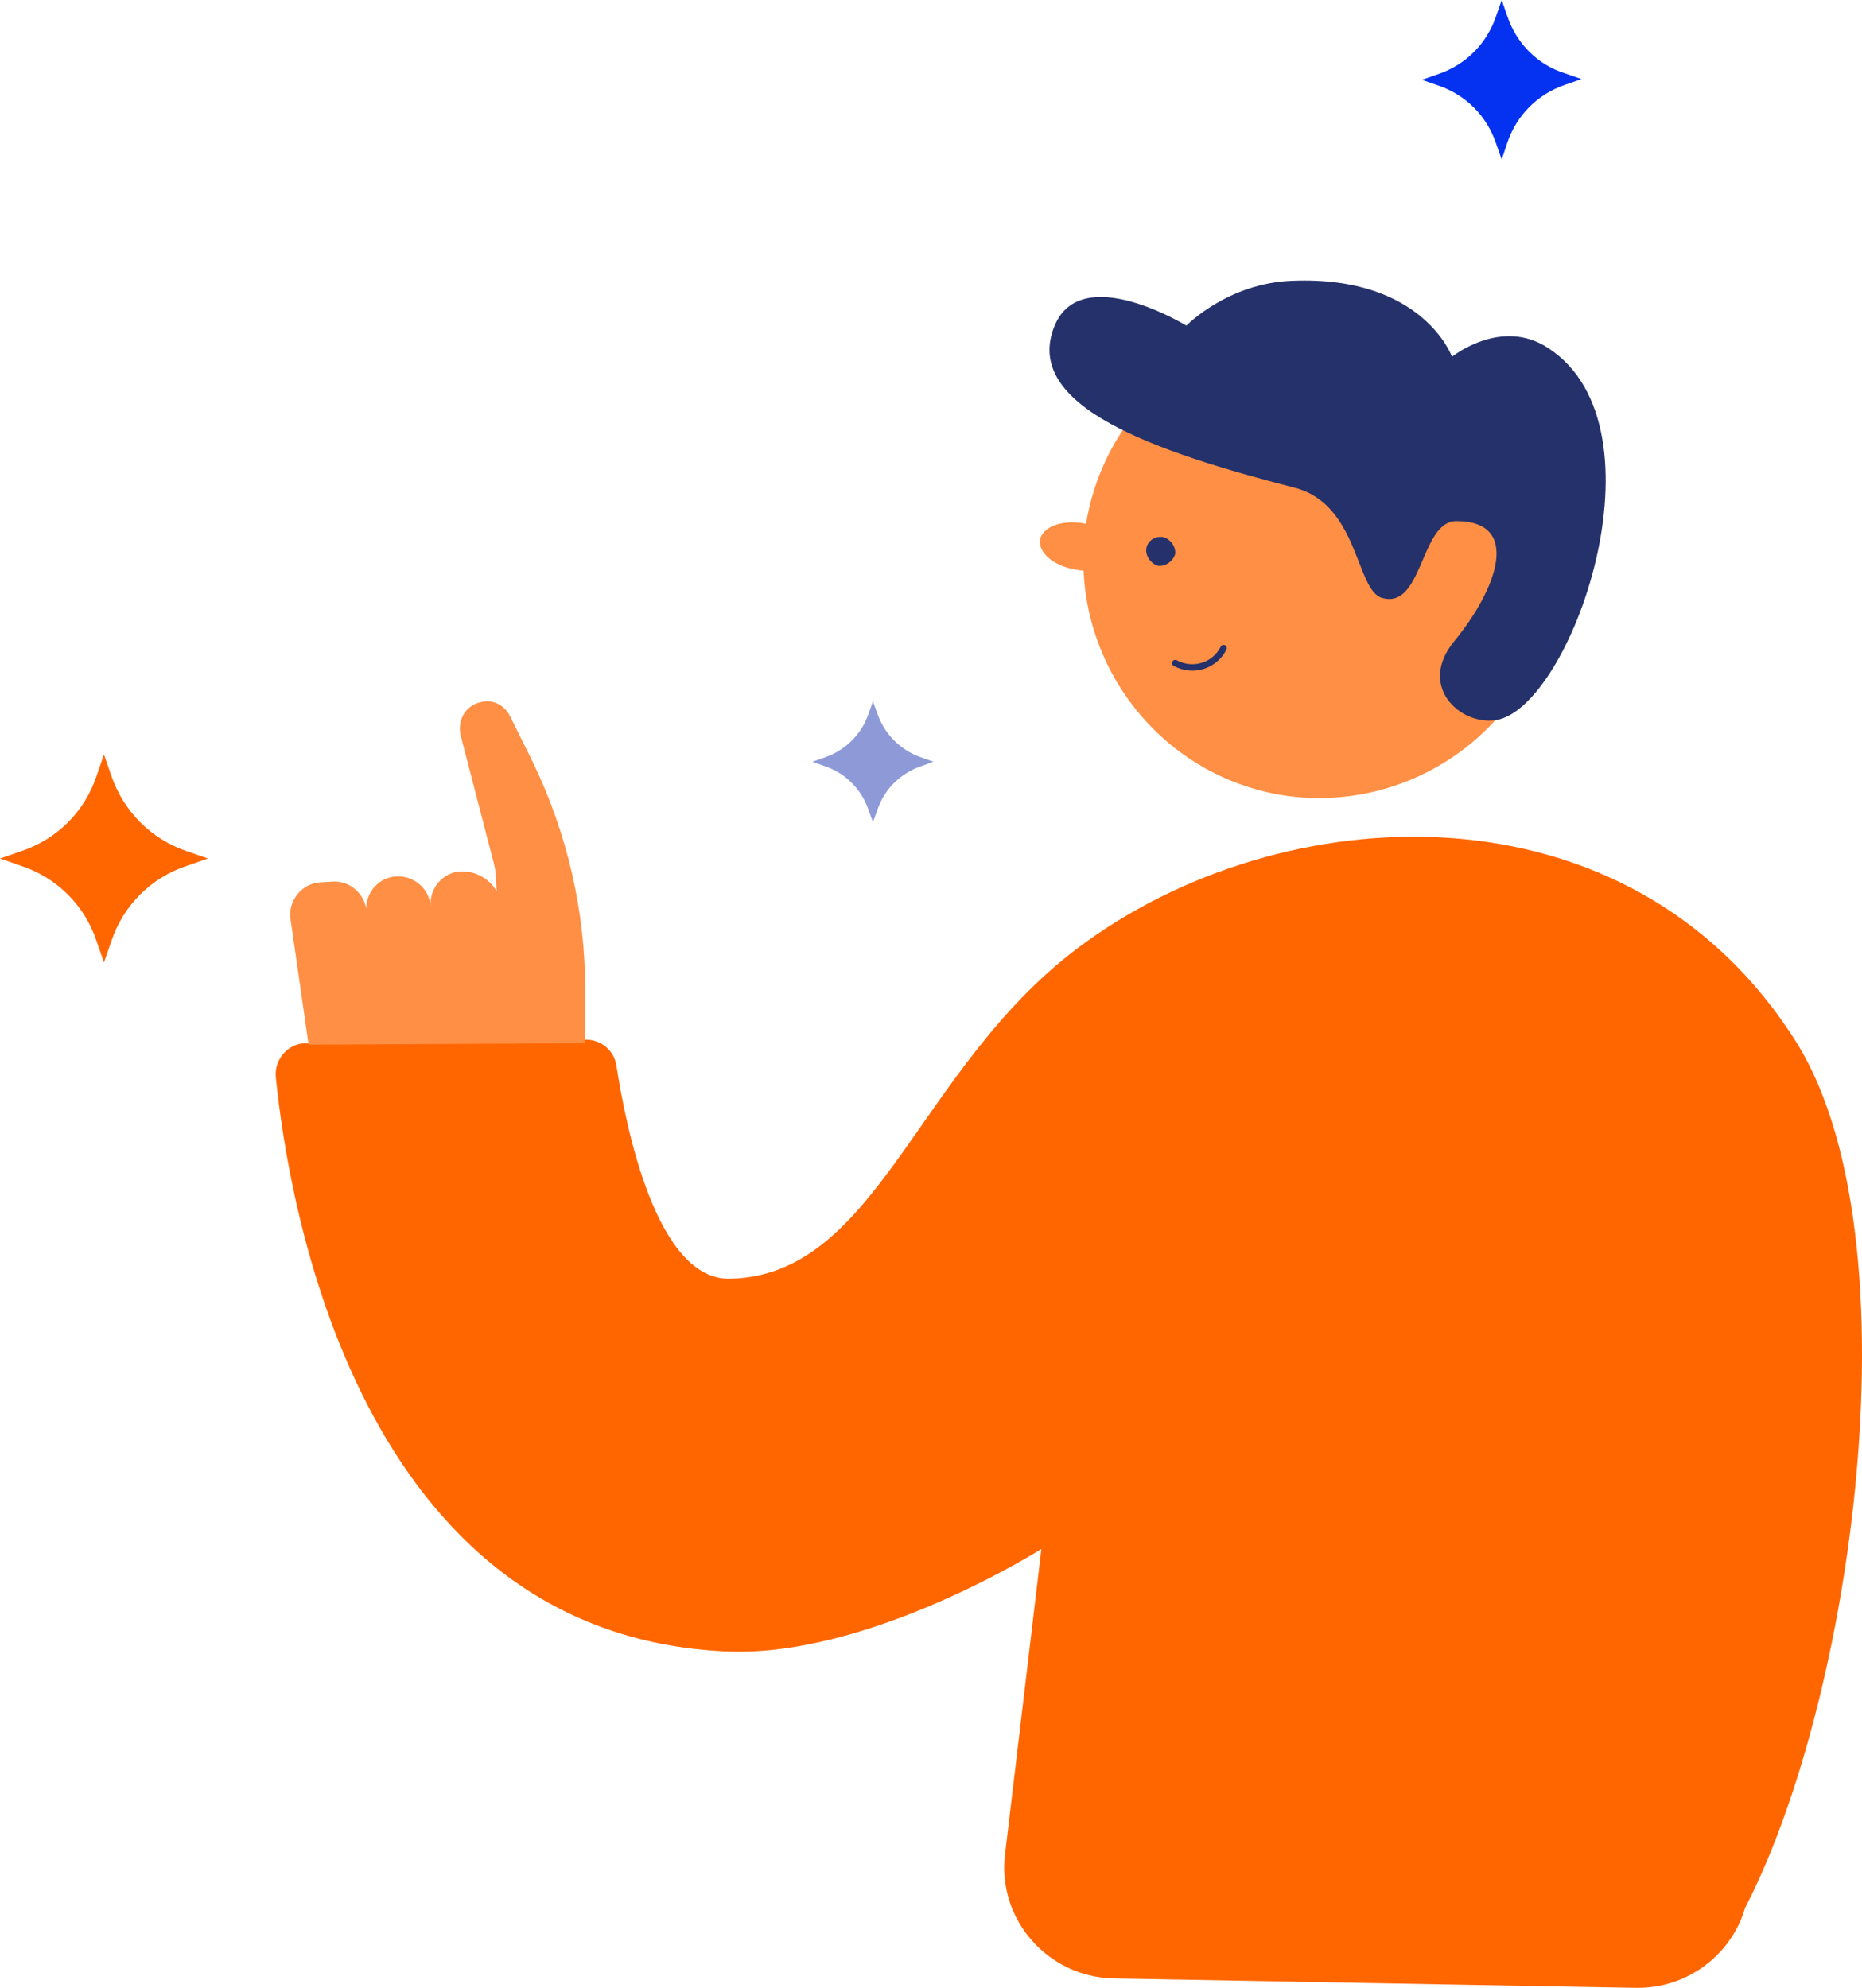
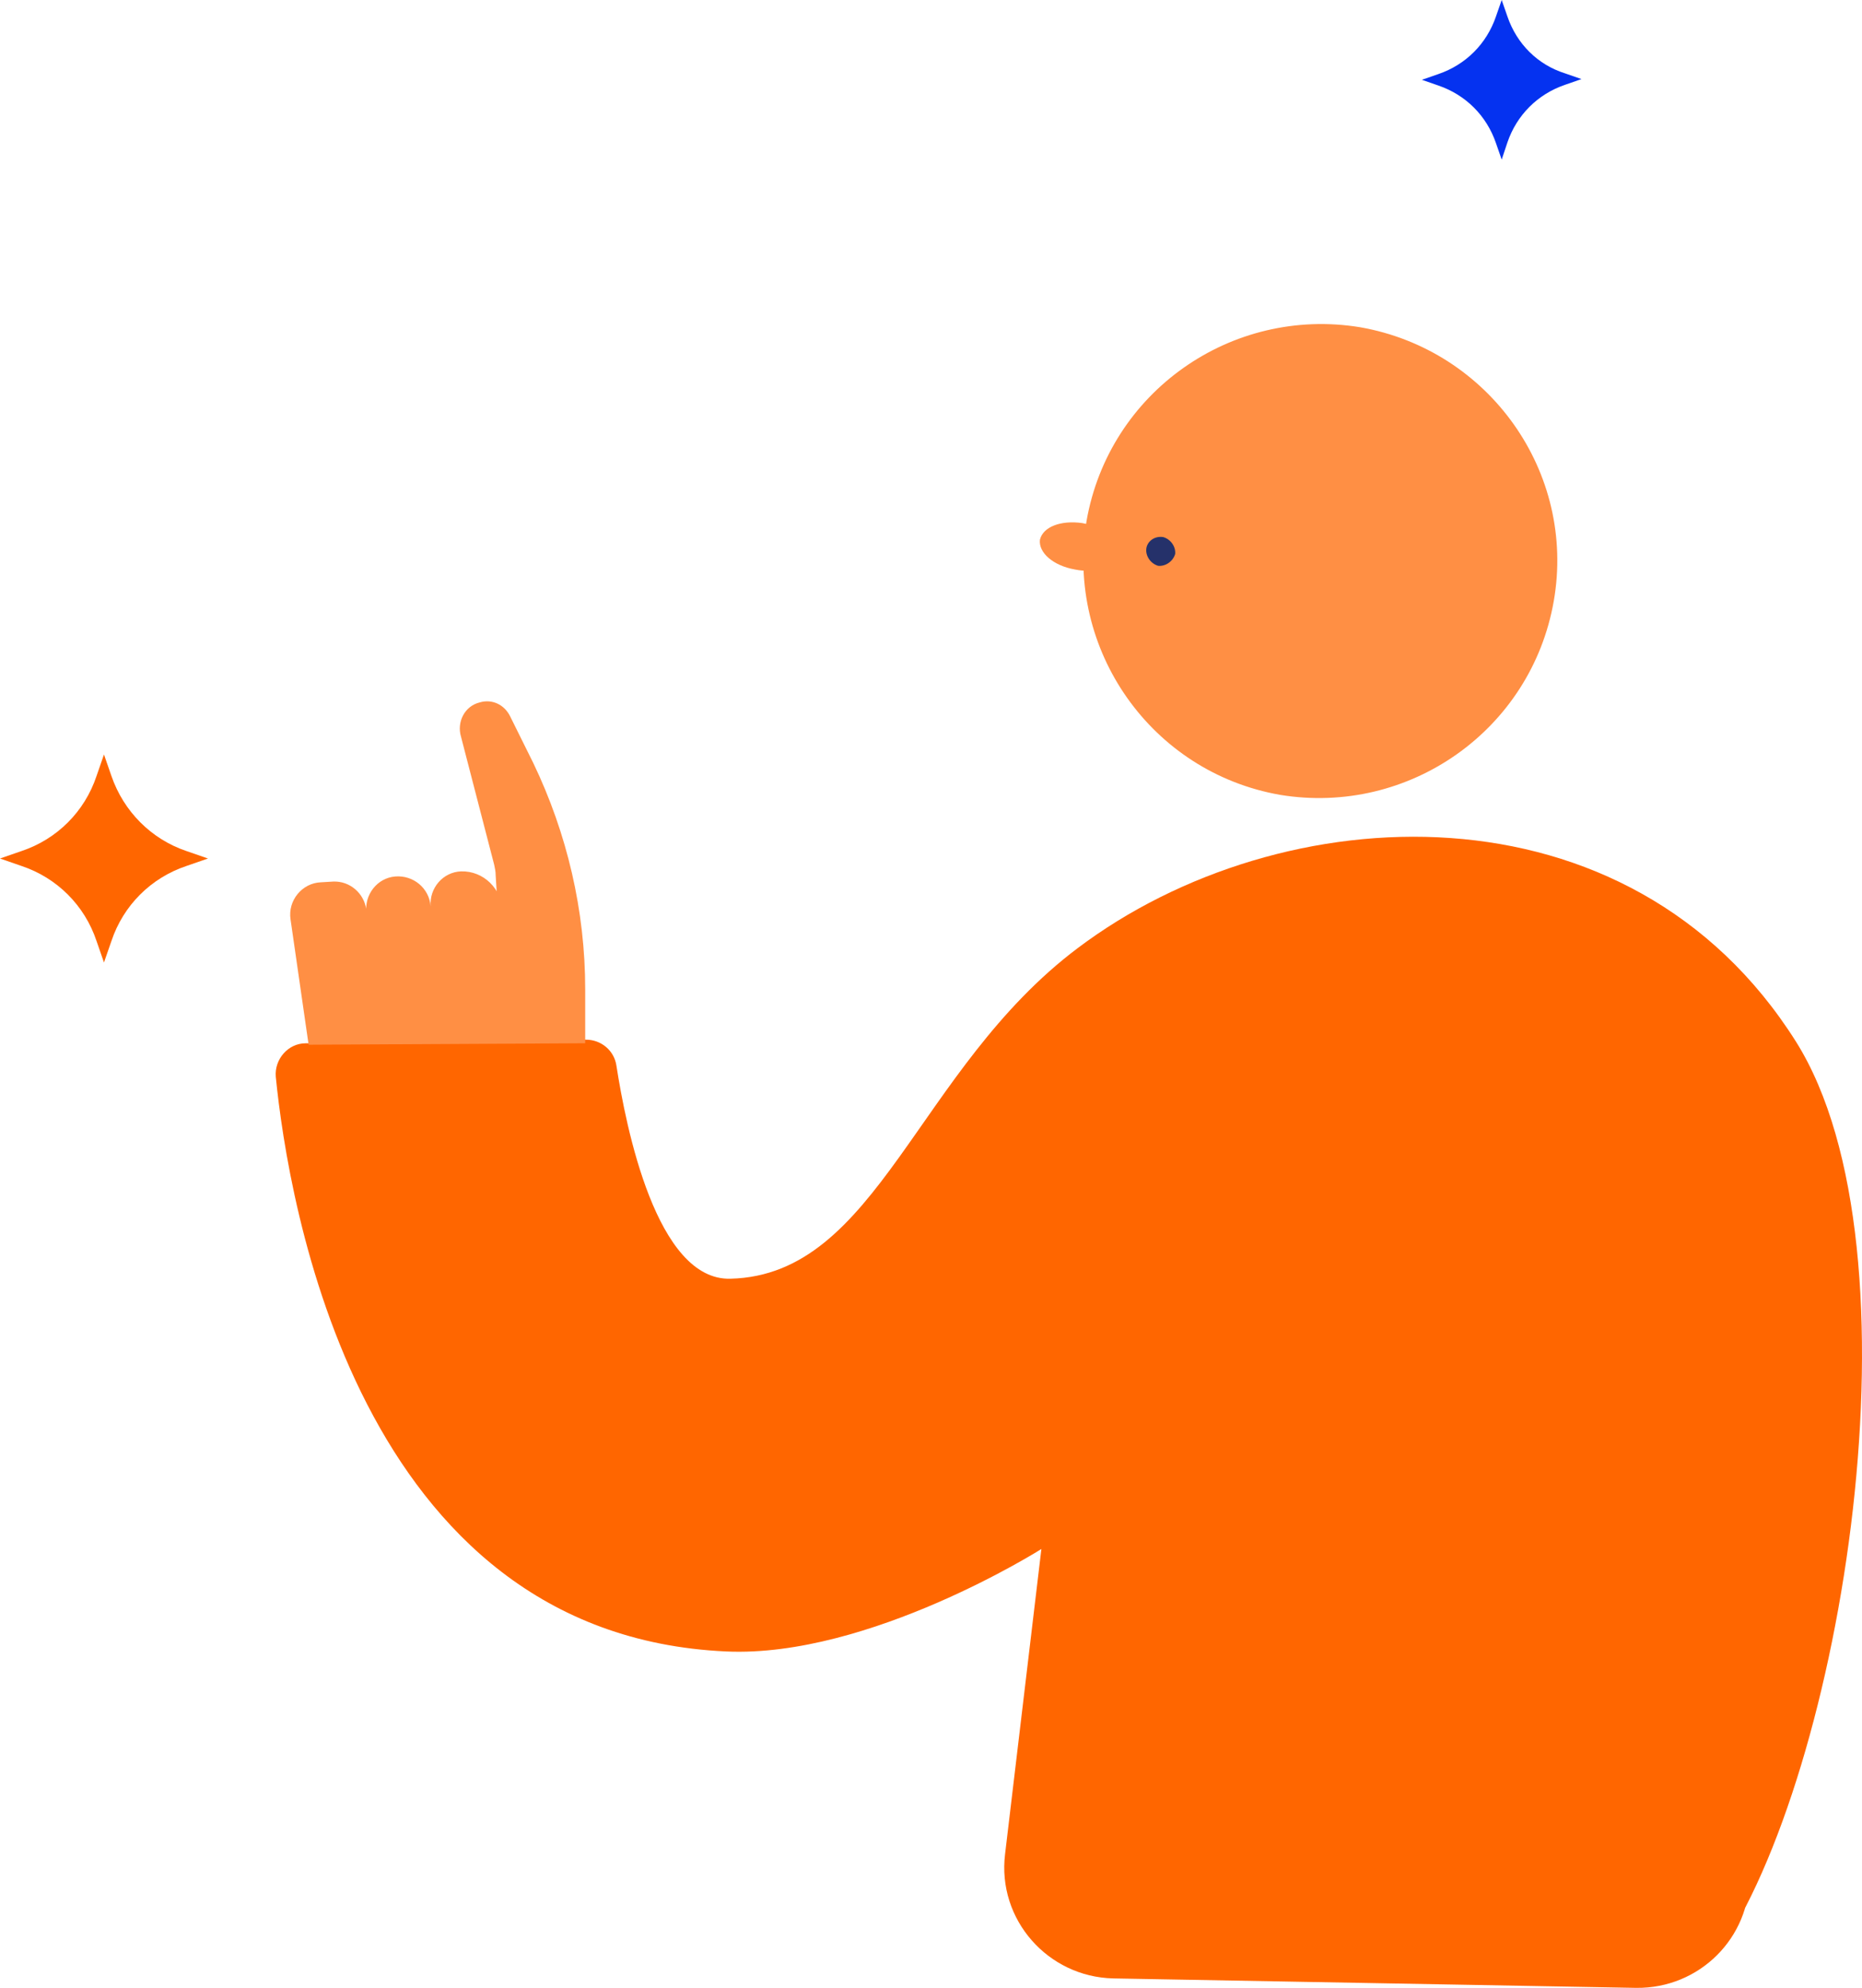
<svg xmlns="http://www.w3.org/2000/svg" width="385" height="411" viewBox="0 0 385 411" fill="none">
  <path d="M311.689 3.419L310.5 0L309.311 3.419C307.378 9.068 303.068 13.378 297.419 15.311L294 16.5L297.419 17.689C303.068 19.622 307.378 23.932 309.311 29.581L310.5 33L311.689 29.432C313.622 23.784 317.932 19.473 323.581 17.541L327 16.351L323.581 15.162C317.932 13.378 313.622 9.068 311.689 3.419Z" fill="#0532F0" />
  <path d="M151.042 264.379C181.531 263.628 189.491 221.114 222.834 196.026C264.887 164.329 336.829 160.573 371.374 215.405C398.408 258.52 381.136 366.832 355.003 404.238L361.761 387.714C361.911 400.633 351.398 411.149 338.331 410.998L230.193 409.045C216.676 408.745 206.162 396.877 207.814 383.357L215.324 320.263C215.324 320.263 179.729 342.796 150.141 341.444C73.843 337.989 59.575 248.305 57.022 222.616C56.721 219.011 59.575 215.706 63.18 215.706L121.154 214.955C124.308 214.955 127.011 217.208 127.462 220.363C129.414 232.982 135.722 264.829 151.042 264.379Z" fill="#FF6600" />
  <path d="M121 215.699V204.555C121 188.292 117.267 172.329 110.249 157.722L105.47 148.084C104.276 145.675 101.737 144.47 99.199 145.223C96.063 145.976 94.421 149.289 95.317 152.301L102.185 178.804C102.335 179.557 102.484 180.16 102.484 180.913L103.679 200.339L103.828 188.442C103.828 183.774 99.945 180.009 95.317 180.16C91.583 180.31 88.746 183.623 89.045 187.388C88.746 183.623 85.461 180.913 81.728 181.214C77.995 181.515 75.307 184.979 75.755 188.743L77.099 199.887L75.755 188.141C75.307 184.677 72.321 182.117 68.886 182.268L66.348 182.419C62.465 182.569 59.479 186.183 60.076 190.099L63.809 216" fill="#FF8F44" />
  <path d="M321.266 124.283C316.601 150.938 291.321 168.708 264.686 164.341C238.051 159.672 220.295 134.372 224.659 107.717C229.324 81.062 254.604 63.292 281.239 67.659C307.873 72.328 325.93 97.628 321.266 124.283Z" fill="#FF8F44" />
  <path d="M215.021 111.607C214.714 114.281 217.783 116.954 222.233 117.74C226.683 118.683 230.672 116.954 230.979 114.281C231.286 111.607 228.217 108.934 223.767 108.148C219.317 107.519 215.635 108.934 215.021 111.607Z" fill="#FF8F44" />
  <path d="M237.015 113.483C236.861 115.006 237.933 116.529 239.464 116.986C240.995 117.138 242.526 116.072 242.985 114.549C243.139 113.026 242.067 111.504 240.536 111.047C238.699 110.742 237.168 111.961 237.015 113.483Z" fill="#25316A" />
-   <path d="M243 137.097C246.594 139.052 251.125 137.748 253 134" stroke="#25316A" stroke-width="1.332" stroke-miterlimit="10" stroke-linecap="round" />
-   <path d="M218.068 67.328C211.184 83.943 238.72 93.374 267.752 100.858C280.922 104.301 280.323 121.964 285.711 123.611C294.241 126.156 293.642 107.744 301.125 107.744C314.593 107.744 309.655 121.665 300.676 132.592C293.043 141.873 301.873 149.956 309.206 148.908C324.77 146.663 345.421 88.434 320.13 71.968C310.403 65.532 300.227 73.764 300.227 73.764C300.227 73.764 294.241 56.999 267.303 58.047C253.835 58.496 245.305 67.328 245.305 67.328C245.305 67.328 223.605 54.006 218.068 67.328Z" fill="#25316A" />
  <path d="M23.042 160.445L21.5 156L19.958 160.445C17.508 167.793 11.793 173.508 4.445 175.958L0 177.5L4.445 179.042C11.793 181.492 17.508 187.207 19.958 194.555L21.5 199L23.042 194.555C25.492 187.207 31.207 181.492 38.555 179.042L43 177.5L38.555 175.958C31.297 173.508 25.582 167.793 23.042 160.445Z" fill="#FF6600" />
-   <path d="M181.422 147.561L180.5 145L179.578 147.561C178.143 151.865 174.762 155.143 170.561 156.578L168 157.5L170.561 158.422C174.865 159.857 178.143 163.238 179.578 167.439L180.5 170L181.422 167.439C182.857 163.135 186.238 159.857 190.439 158.422L193 157.5L190.439 156.578C186.238 155.143 182.857 151.762 181.422 147.561Z" fill="#8E9AD7" />
</svg>